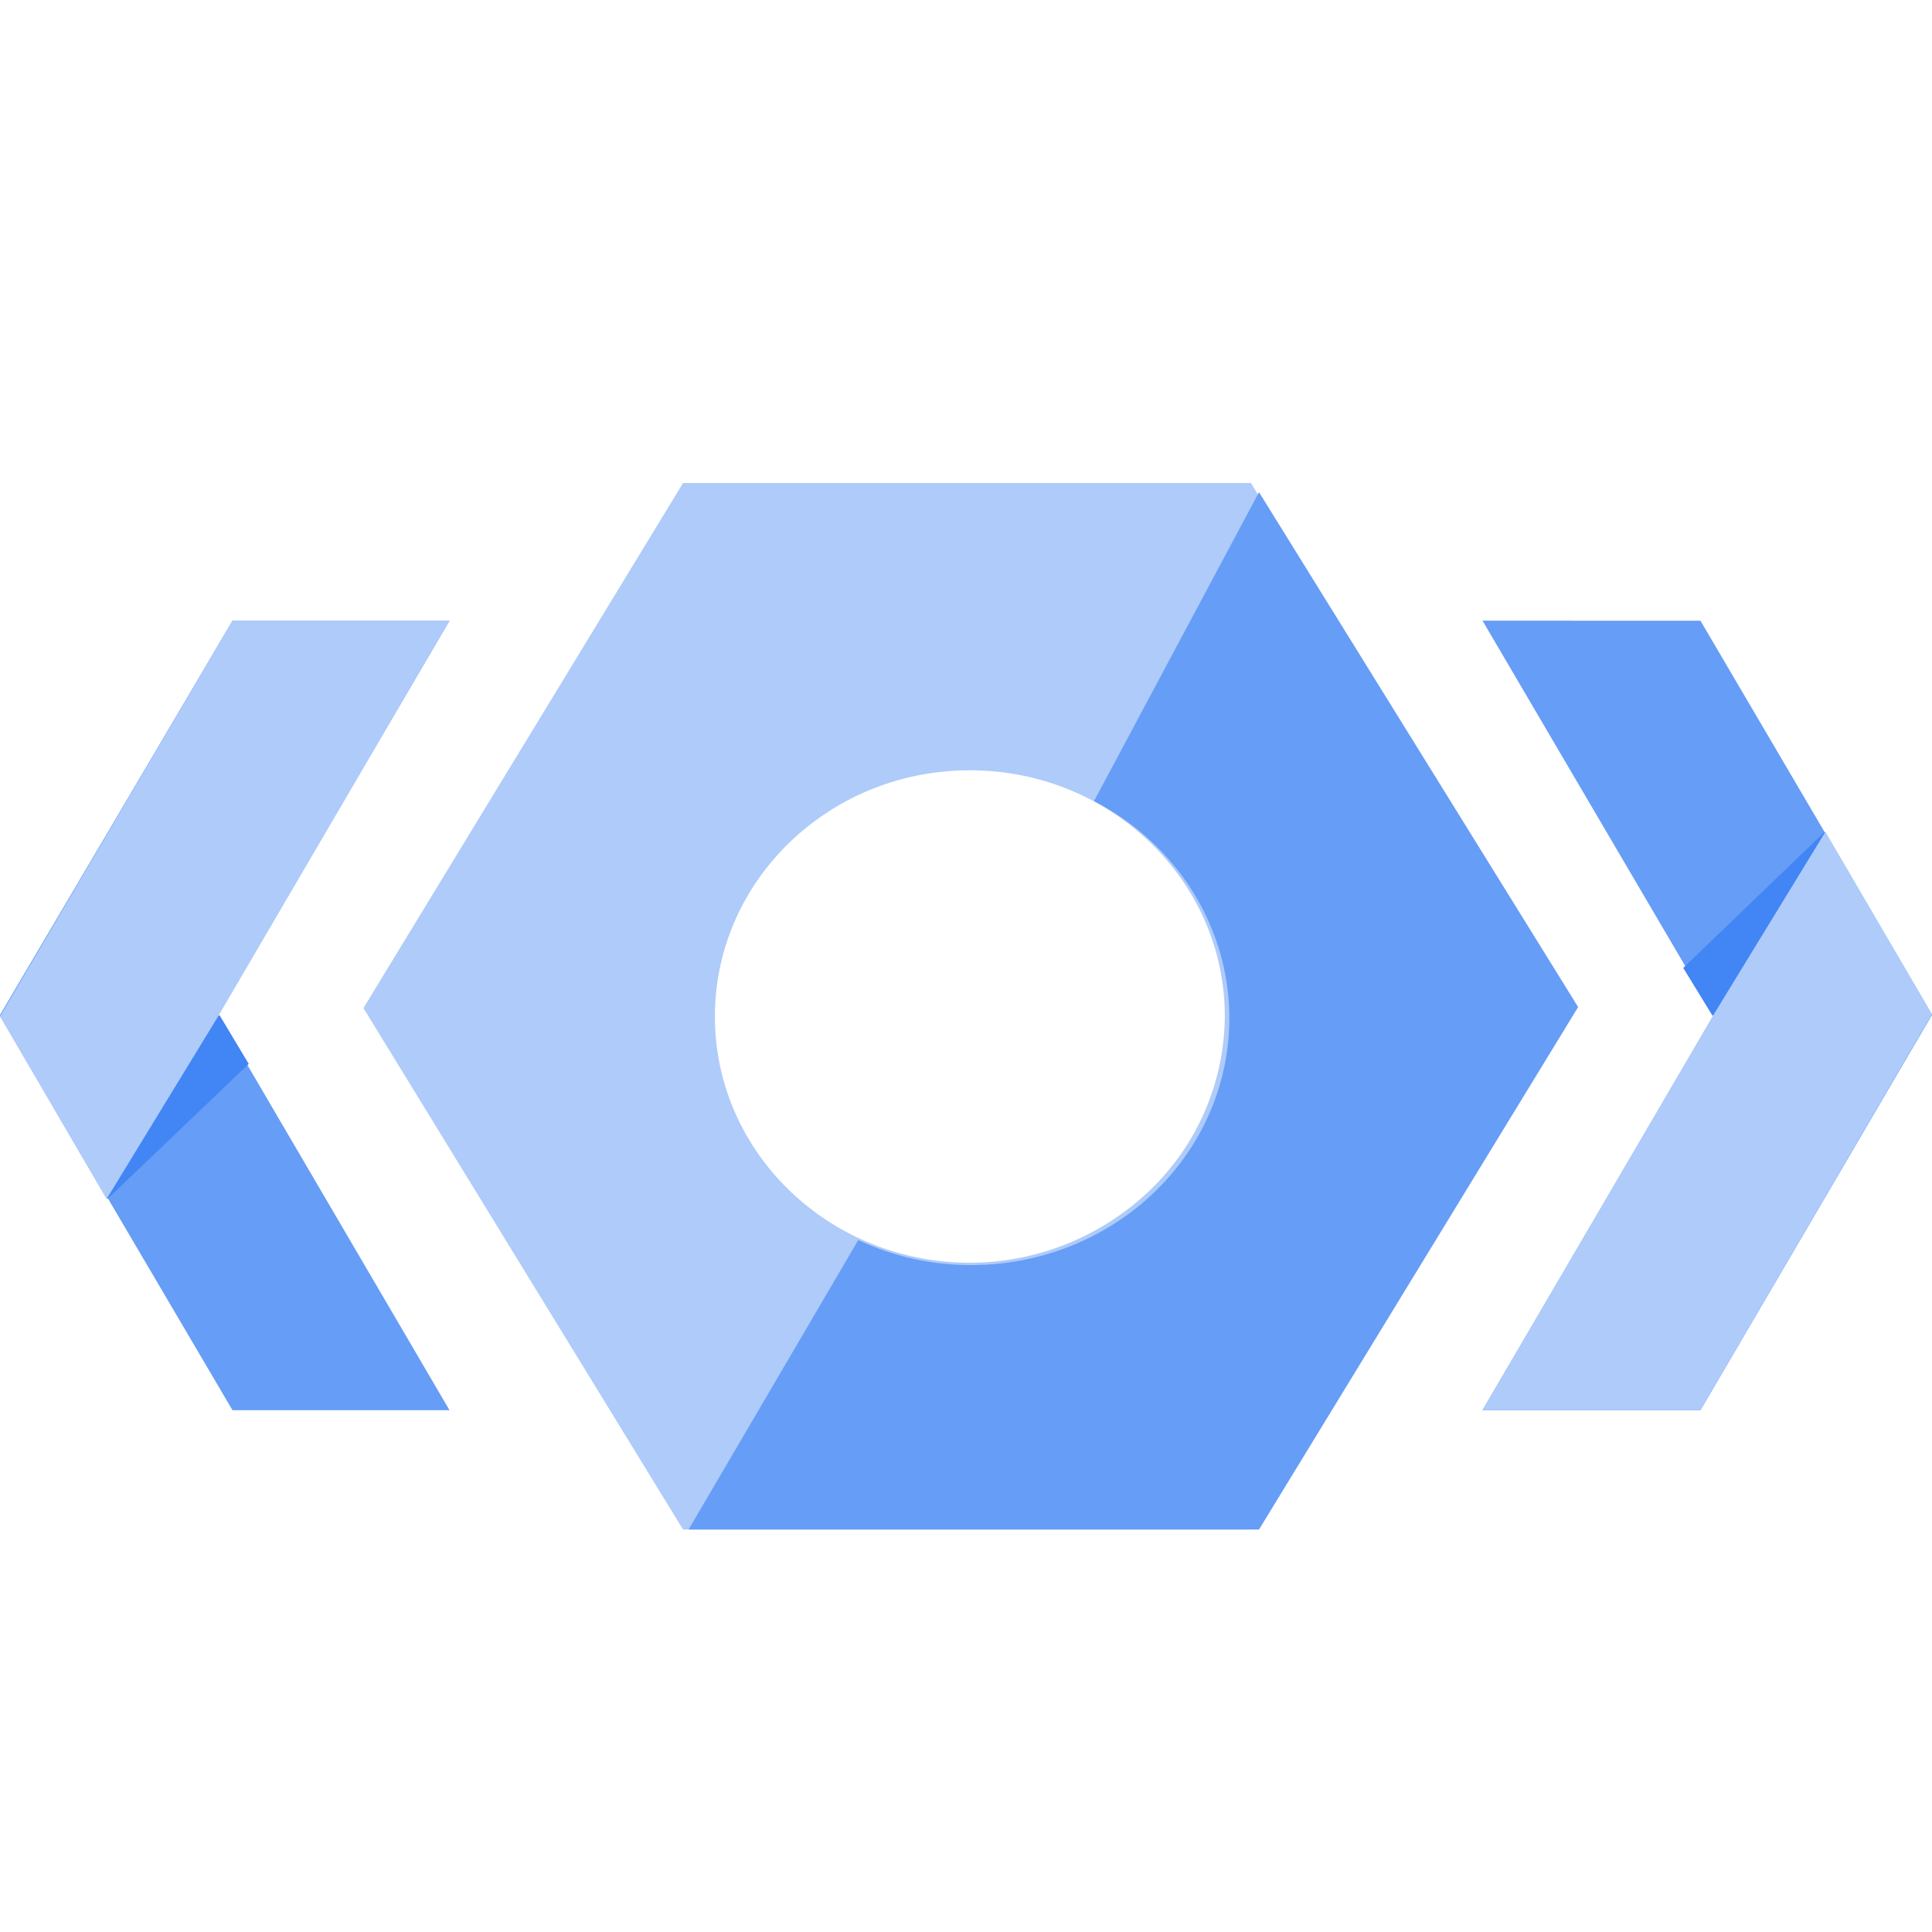
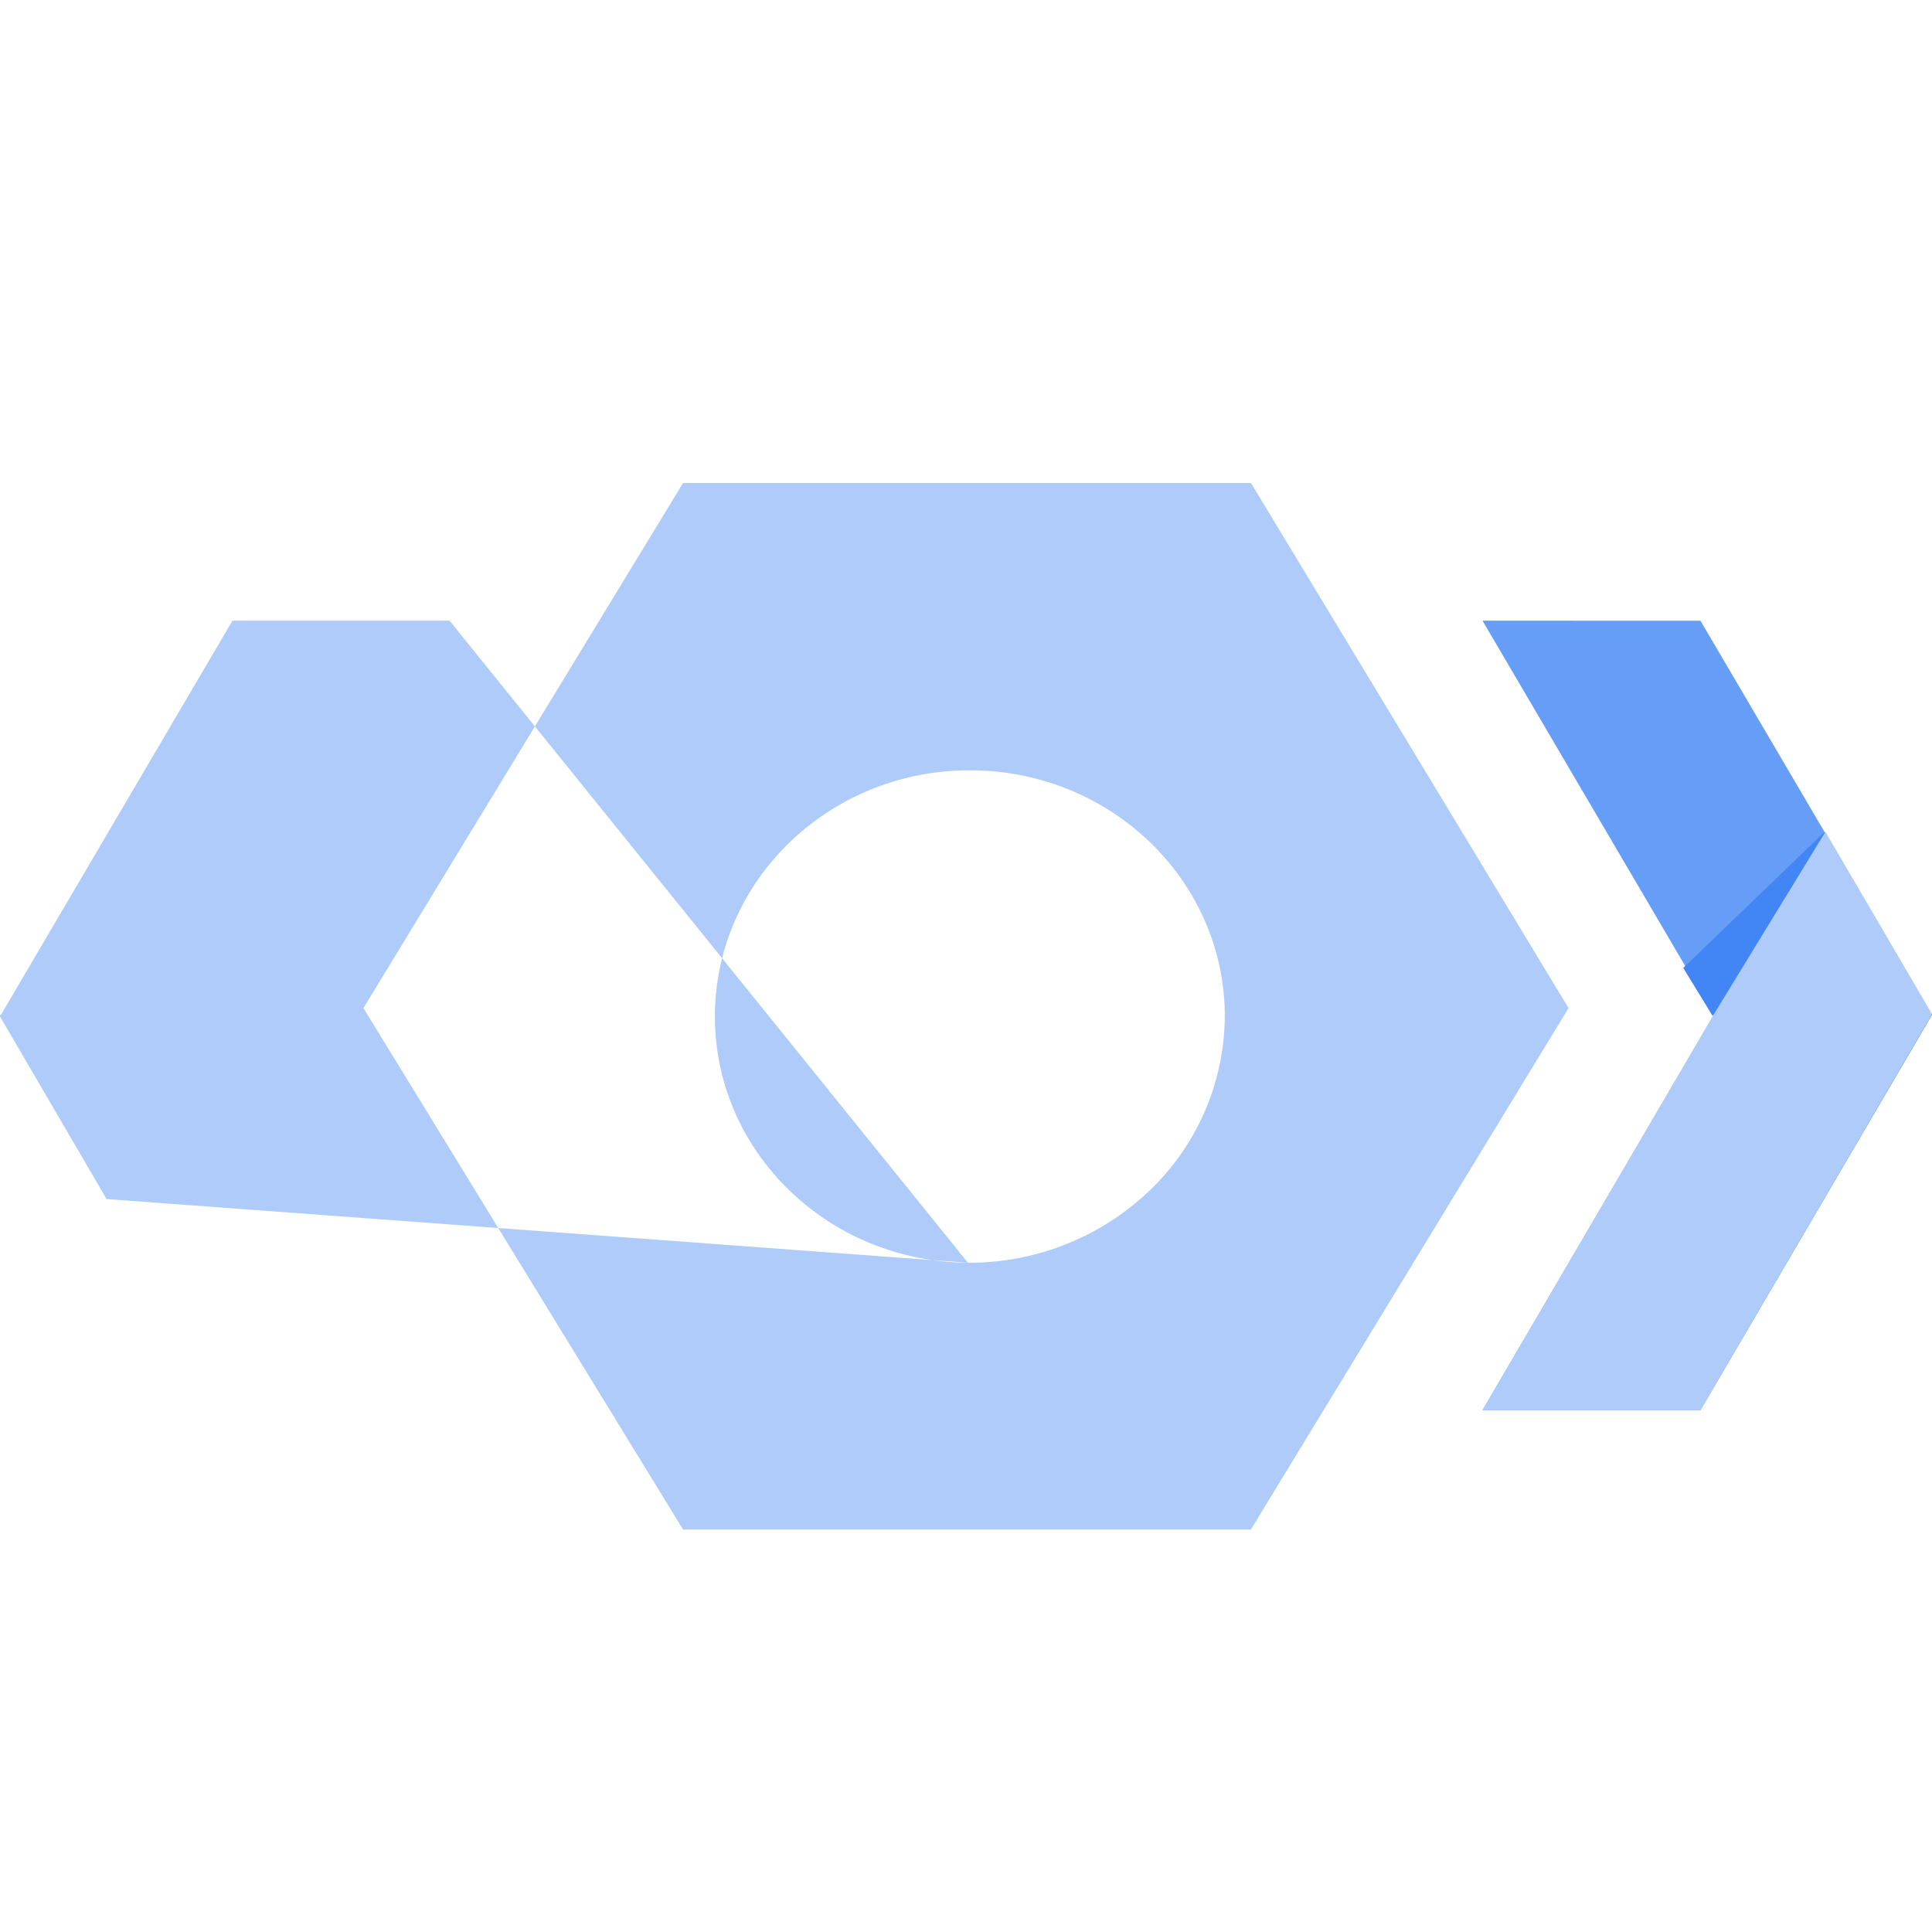
<svg xmlns="http://www.w3.org/2000/svg" width="24" height="24">
  <g fill="none" fill-rule="evenodd">
    <path d="M0 0h24v24H0z" />
-     <path fill="#669DF6" d="M5.584 17.518l-2.875-4.91 2.875-4.897H2.888L0 12.608l2.888 4.91z" />
    <path fill="#4285F4" d="M3.09 13.216l-.361-.602H0l1.334 2.28z" />
-     <path d="M15.539 6H8.485l-3.97 6.523L8.485 19h7.054l3.946-6.477L15.54 6zm-3.515 9.686c-1.746-.013-3.152-1.388-3.143-3.074.009-1.686 1.43-3.048 3.175-3.043 1.746.004 3.159 1.372 3.159 3.058a3.02 3.02 0 01-.94 2.168 3.238 3.238 0 01-2.251.891zM2.709 12.627L5.584 7.71H2.888L0 12.627l1.324 2.268z" fill="#AECBFA" />
-     <path d="M15.64 6.114L13.59 9.952c1.288.666 1.94 2.082 1.586 3.44-.355 1.36-1.628 2.315-3.092 2.323a3.276 3.276 0 01-1.422-.311L8.554 19h7.086l3.964-6.49-3.964-6.396z" fill="#669DF6" />
+     <path d="M15.539 6H8.485l-3.97 6.523L8.485 19h7.054l3.946-6.477L15.54 6zm-3.515 9.686c-1.746-.013-3.152-1.388-3.143-3.074.009-1.686 1.43-3.048 3.175-3.043 1.746.004 3.159 1.372 3.159 3.058a3.02 3.02 0 01-.94 2.168 3.238 3.238 0 01-2.251.891zL5.584 7.71H2.888L0 12.627l1.324 2.268z" fill="#AECBFA" />
    <path fill="#669DF6" d="M18.416 7.71l2.875 4.898-2.875 4.91h2.708L24 12.608l-2.876-4.897z" />
    <path fill="#4285F4" d="M20.91 12.024l.361.59H24l-1.334-2.28z" />
    <path fill="#AECBFA" d="M21.291 12.598l-2.875 4.92h2.708L24 12.598l-1.324-2.265z" />
  </g>
</svg>